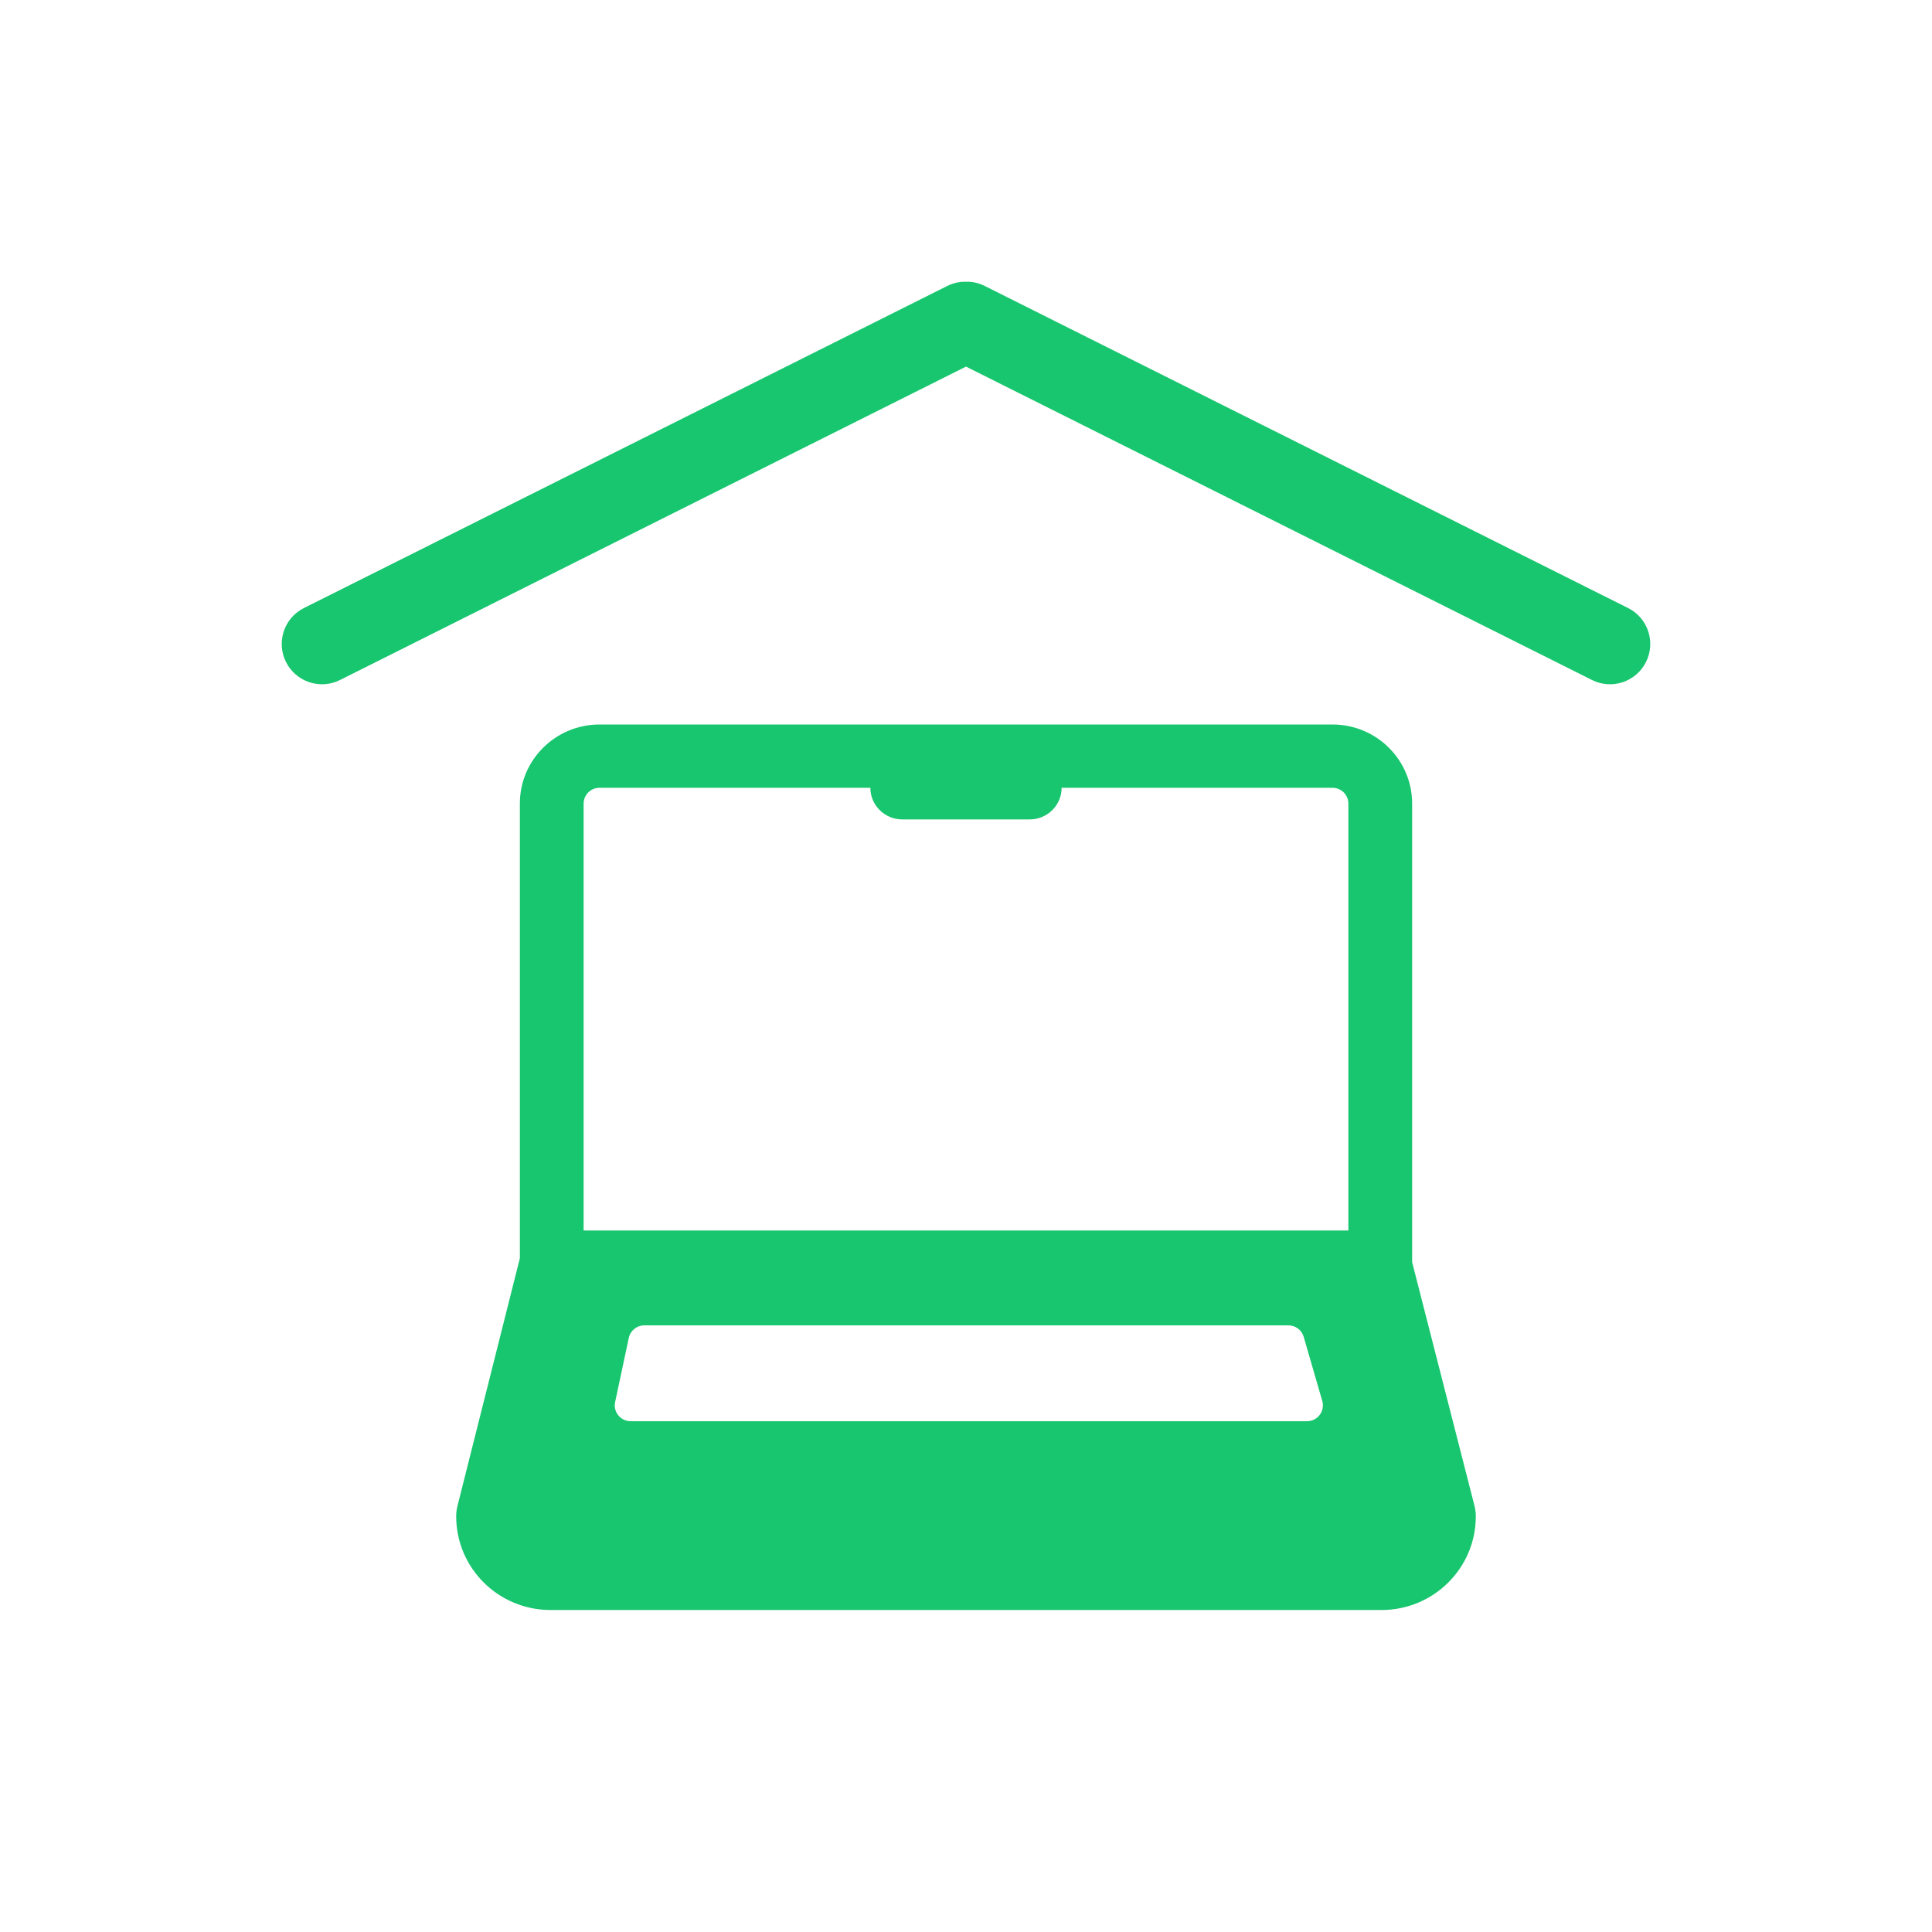
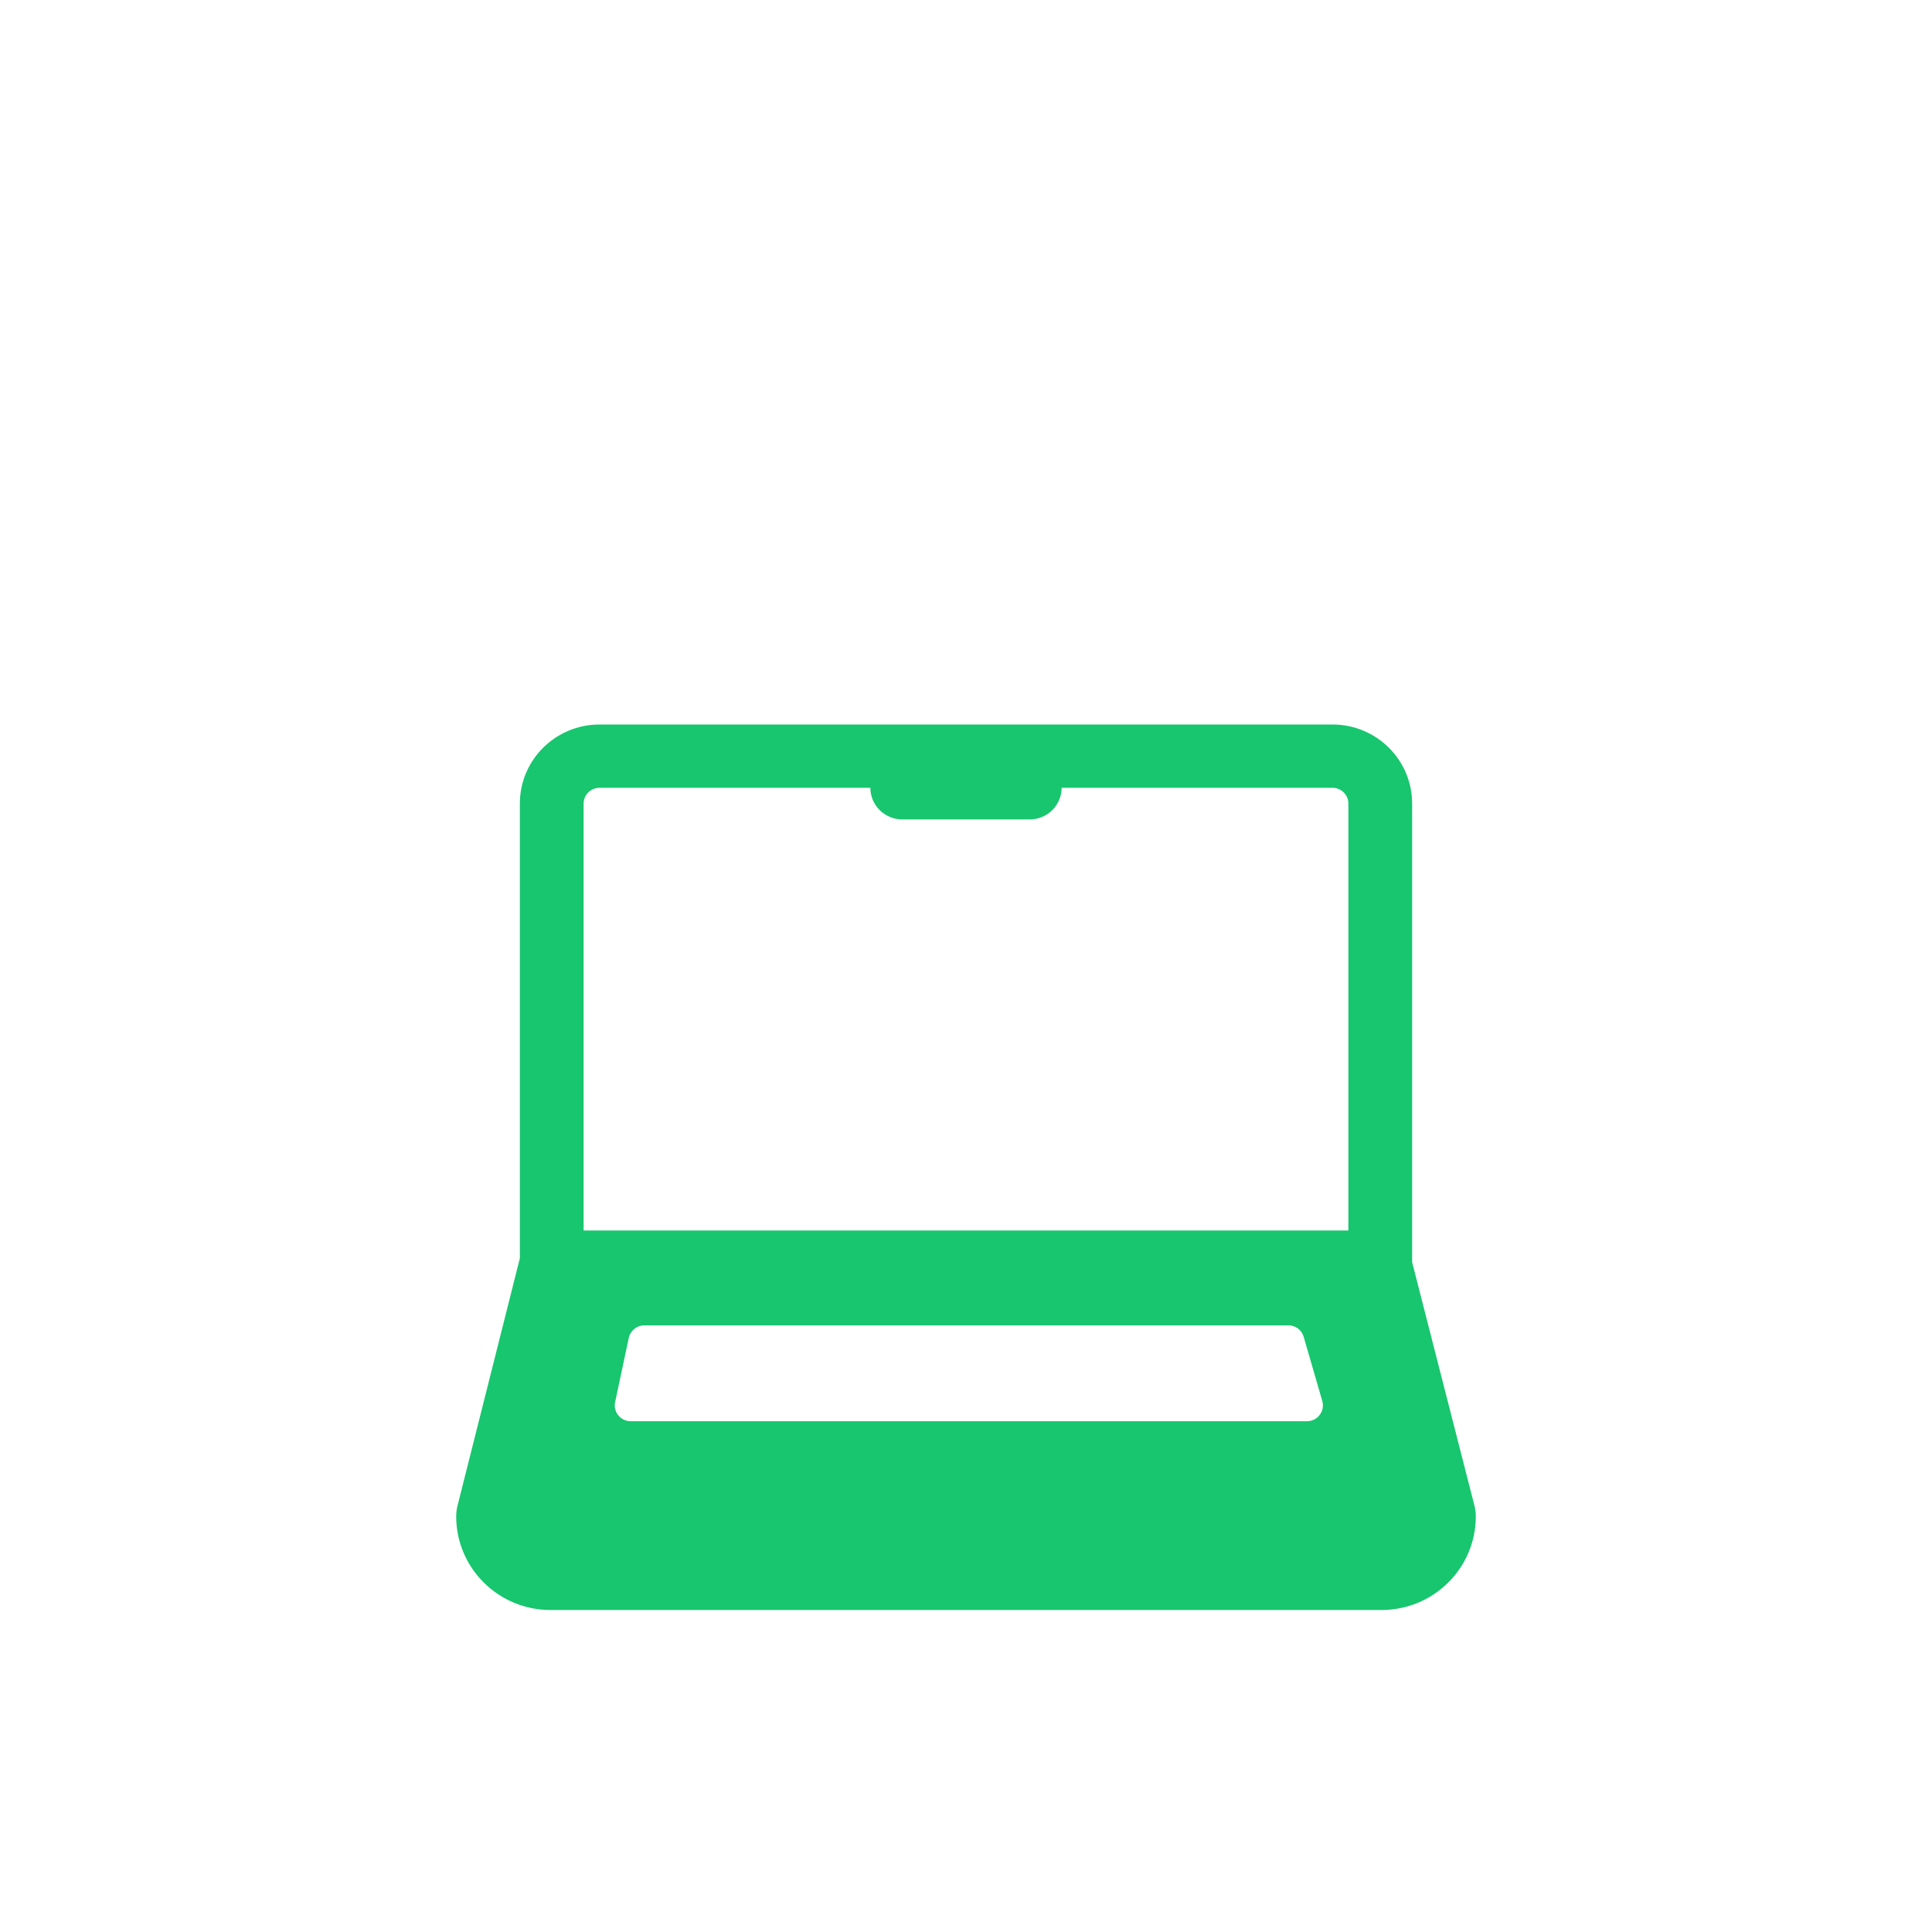
<svg xmlns="http://www.w3.org/2000/svg" width="24" height="24" viewBox="0 0 24 24" fill="none">
-   <path fill-rule="evenodd" clip-rule="evenodd" d="M12 3.5C12.079 3.498 12.159 3.515 12.234 3.553L20.224 7.553C20.471 7.676 20.571 7.977 20.447 8.224C20.323 8.471 20.023 8.571 19.776 8.447L12 4.554L4.224 8.447C3.977 8.571 3.677 8.471 3.553 8.224C3.429 7.977 3.529 7.676 3.776 7.553L11.766 3.553C11.841 3.515 11.921 3.498 12 3.5Z" fill="#17C66E" />
  <path fill-rule="evenodd" clip-rule="evenodd" d="M7.448 9C6.901 9 6.458 9.44 6.458 9.982V15.63L5.682 18.711C5.672 18.752 5.667 18.795 5.667 18.837C5.667 19.479 6.191 20 6.838 20H17.162C17.809 20 18.333 19.479 18.333 18.837C18.333 18.795 18.328 18.752 18.318 18.711L17.542 15.679V9.982C17.542 9.44 17.099 9 16.552 9H7.448ZM16.75 15.286V9.982C16.75 9.874 16.661 9.786 16.552 9.786H13.188C13.188 10.003 13.01 10.179 12.792 10.179H11.208C10.99 10.179 10.812 10.003 10.812 9.786H7.448C7.339 9.786 7.25 9.874 7.25 9.982V15.286H16.75ZM7.811 16.62L7.641 17.418C7.615 17.54 7.709 17.655 7.835 17.655H16.236C16.367 17.655 16.462 17.53 16.426 17.404L16.195 16.607C16.171 16.522 16.093 16.464 16.005 16.464H8.004C7.911 16.464 7.83 16.529 7.811 16.62Z" fill="#17C66E" />
</svg>